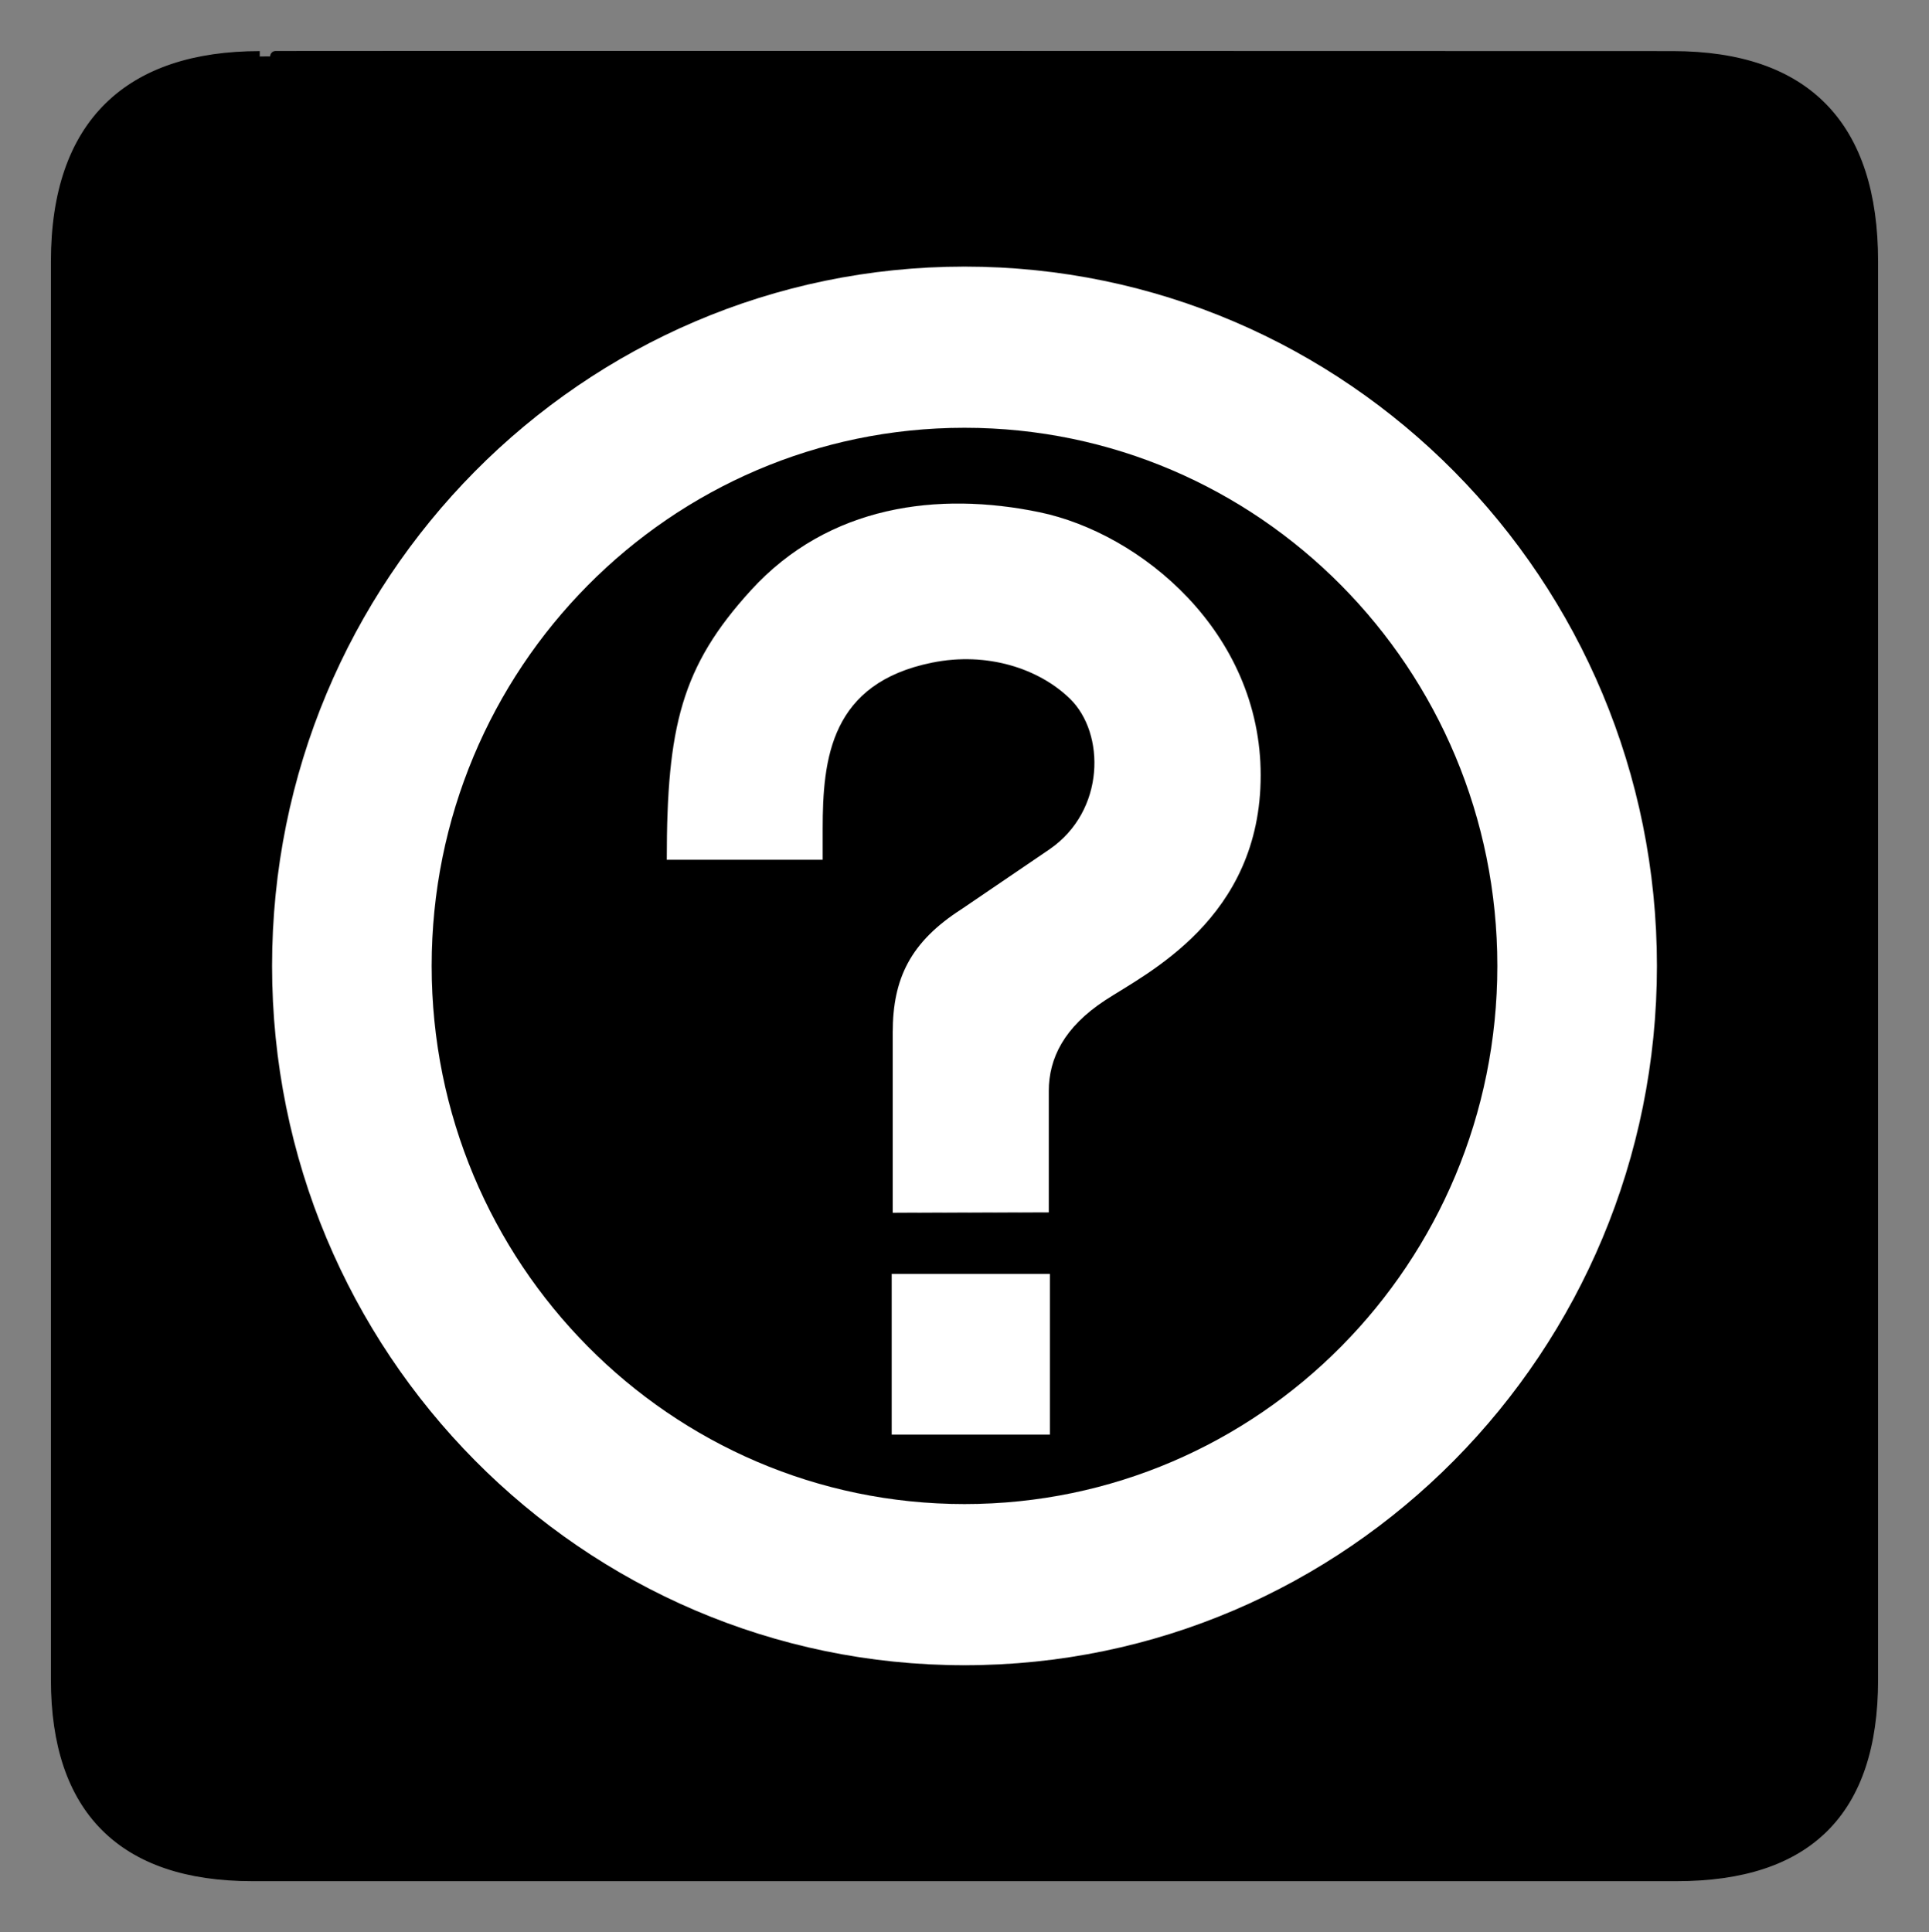
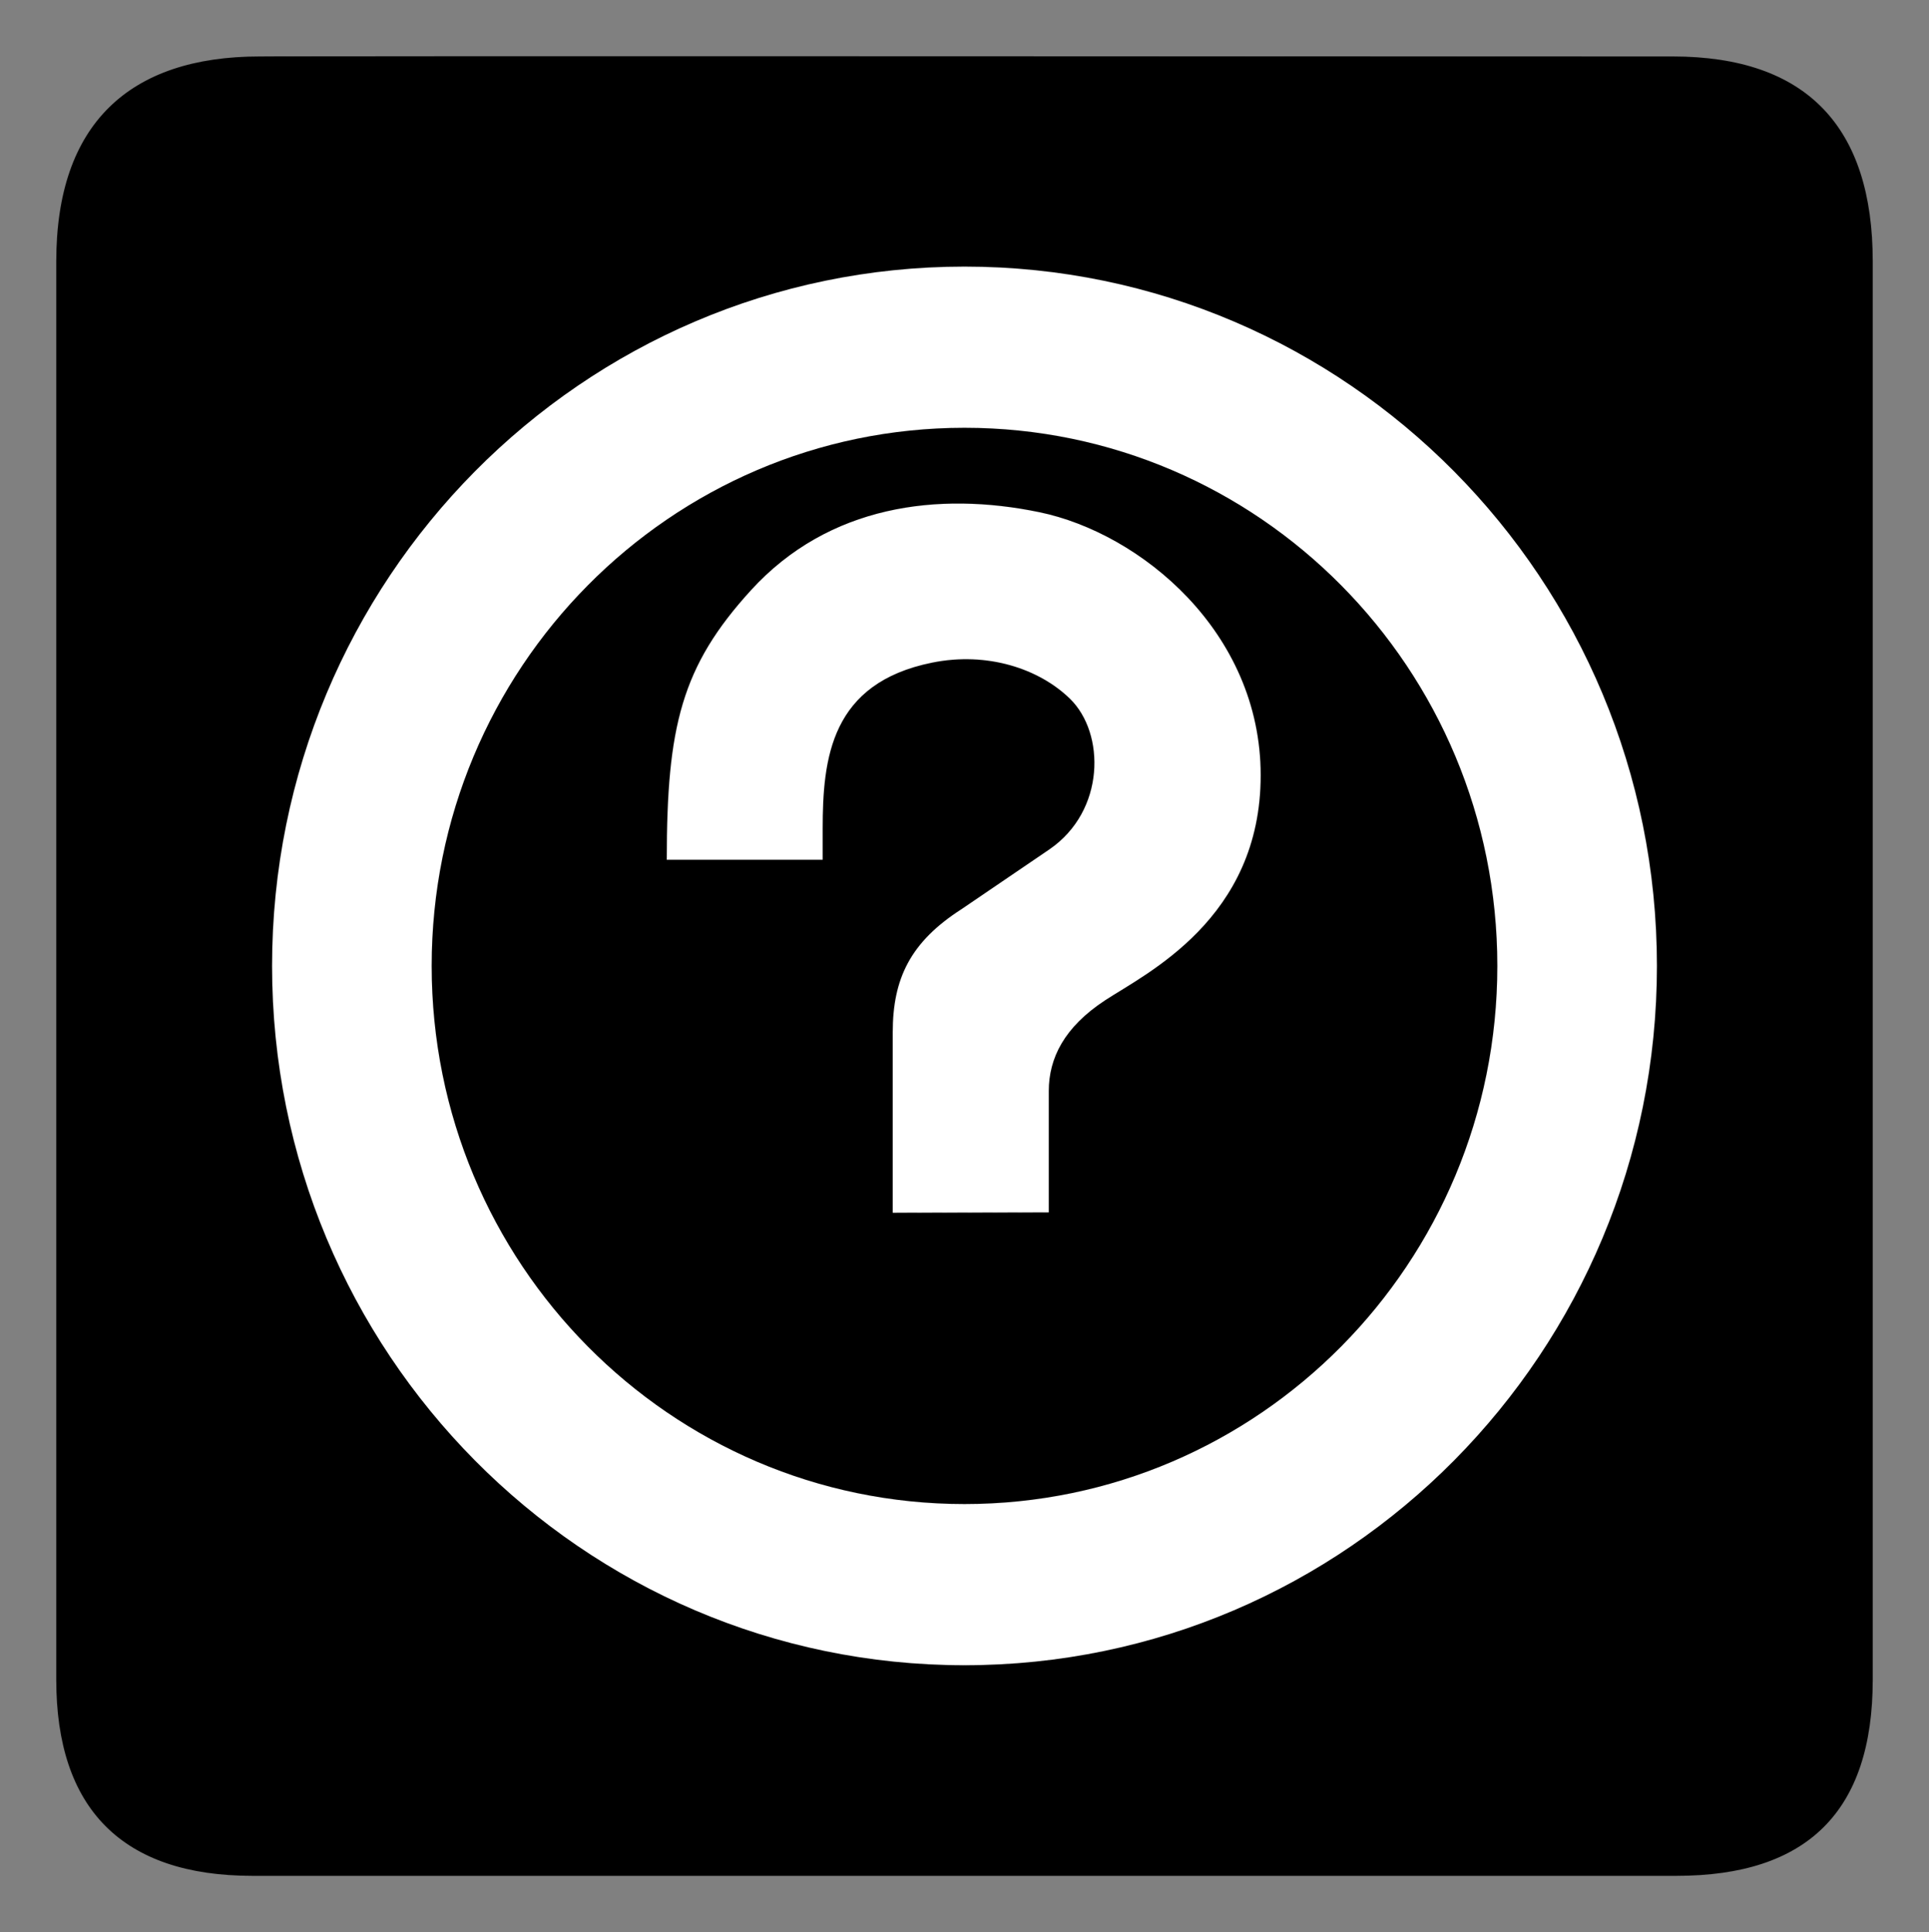
<svg xmlns="http://www.w3.org/2000/svg" xmlns:ns1="http://www.inkscape.org/namespaces/inkscape" xmlns:ns2="http://sodipodi.sourceforge.net/DTD/sodipodi-0.dtd" width="612.238" height="613.245" id="svg2" version="1.1" ns1:version="0.47 r22583" ns2:docname="18_information_inv.cdr">
  <rect width="100%" height="100%" fill="#808080" stroke="none" />
  <ns2:namedview pagecolor="#ffffff" bordercolor="#666666" borderopacity="1" objecttolerance="10" gridtolerance="10" guidetolerance="10" ns1:pageopacity="0" ns1:pageshadow="2" ns1:window-width="640" ns1:window-height="481" id="namedview32" showgrid="false" ns1:zoom="0.38483804" ns1:cx="306.11899" ns1:cy="306.6225" ns1:window-x="0" ns1:window-y="0" ns1:window-maximized="0" ns1:current-layer="svg2" />
  <defs id="defs4">
    <ns1:perspective ns2:type="inkscape:persp3d" ns1:vp_x="0 : 306.6225 : 1" ns1:vp_y="0 : 1000 : 0" ns1:vp_z="612.23798 : 306.6225 : 1" ns1:persp3d-origin="306.11899 : 204.415 : 1" id="perspective36" />
    <marker id="ArrowEnd" viewBox="0 0 10 10" refX="0" refY="5" markerUnits="strokeWidth" markerWidth="4" markerHeight="3" orient="auto">
      <path d="M 0 0 L 10 5 L 0 10 z" id="path7" />
    </marker>
    <marker id="ArrowStart" viewBox="0 0 10 10" refX="10" refY="5" markerUnits="strokeWidth" markerWidth="4" markerHeight="3" orient="auto">
      <path d="M 10 0 L 0 5 L 10 10 z" id="path10" />
    </marker>
  </defs>
  <g id="g12">
    <g id="g14">
      <g id="g16">
        <path style="stroke:#000000; stroke-width:0.014; fill:#000000" d="M 82.441 17.925C 41.101 17.925 17.862 39.299 17.862 82.969L 17.862 533.148C 17.862 573.996 38.756 595.383 80.062 595.383L 532.143 595.383C 573.451 595.383 594.376 575.061 594.376 533.148L 594.376 82.969C 594.376 40.364 573.451 17.925 530.845 17.925C 530.845 17.925 82.298 17.783 82.441 17.925z" id="path18" />
-         <path style="stroke:#000000; stroke-width:3.408; fill:none" d="M 82.441 17.925C 41.101 17.925 17.862 39.299 17.862 82.969L 17.862 533.148C 17.862 573.996 38.756 595.383 80.062 595.383L 532.143 595.383C 573.451 595.383 594.376 575.061 594.376 533.148L 594.376 82.969C 594.376 40.364 573.451 17.925 530.845 17.925C 530.845 17.925 82.298 17.783 82.441 17.925z" id="path20" />
        <path style="stroke:#000000; stroke-width:0.014; fill:#ffffff" d="M 86.347 306.583C 86.347 183.992 184.741 84.615 306.119 84.615C 427.497 84.615 525.891 183.992 525.891 306.583C 525.891 429.175 427.497 528.552 306.119 528.552C 184.741 528.552 86.347 429.175 86.347 306.583z" id="path22" />
        <path style="stroke:#000000; stroke-width:0.014; fill:#000000" d="M 137.013 306.583C 137.013 212.254 212.723 135.787 306.119 135.787C 399.516 135.787 475.226 212.254 475.226 306.583C 475.226 400.913 399.516 477.38 306.119 477.38C 212.723 477.38 137.013 400.913 137.013 306.583z" id="path24" />
        <path style="stroke:#000000; stroke-width:0.014; fill:#ffffff" d="M 283.335 384.927L 332.872 384.826L 332.872 346.338C 332.872 335.899 337.739 326.036 350.76 317.494C 363.781 308.956 400.131 291.63 400.131 246.076C 400.131 200.521 361.958 169.208 329.872 162.565C 297.789 155.921 263.028 160.293 238.361 187.318C 216.27 211.519 211.616 230.661 211.616 272.894L 261.114 272.894L 261.114 263.078C 261.114 240.575 263.716 216.818 295.868 210.321C 313.415 206.776 329.866 212.28 339.623 221.823C 350.784 232.737 350.875 257.327 333.089 269.572L 305.19 288.553C 288.915 298.993 283.335 310.615 283.335 327.698L 283.335 384.927z" id="path26" />
-         <path style="stroke:#000000; stroke-width:0.014; fill:#ffffff" d="M 283.009 404.343L 333.229 404.343L 333.229 455.354L 283.009 455.354L 283.009 404.343z" id="path28" />
      </g>
    </g>
  </g>
  <g id="g30" />
</svg>